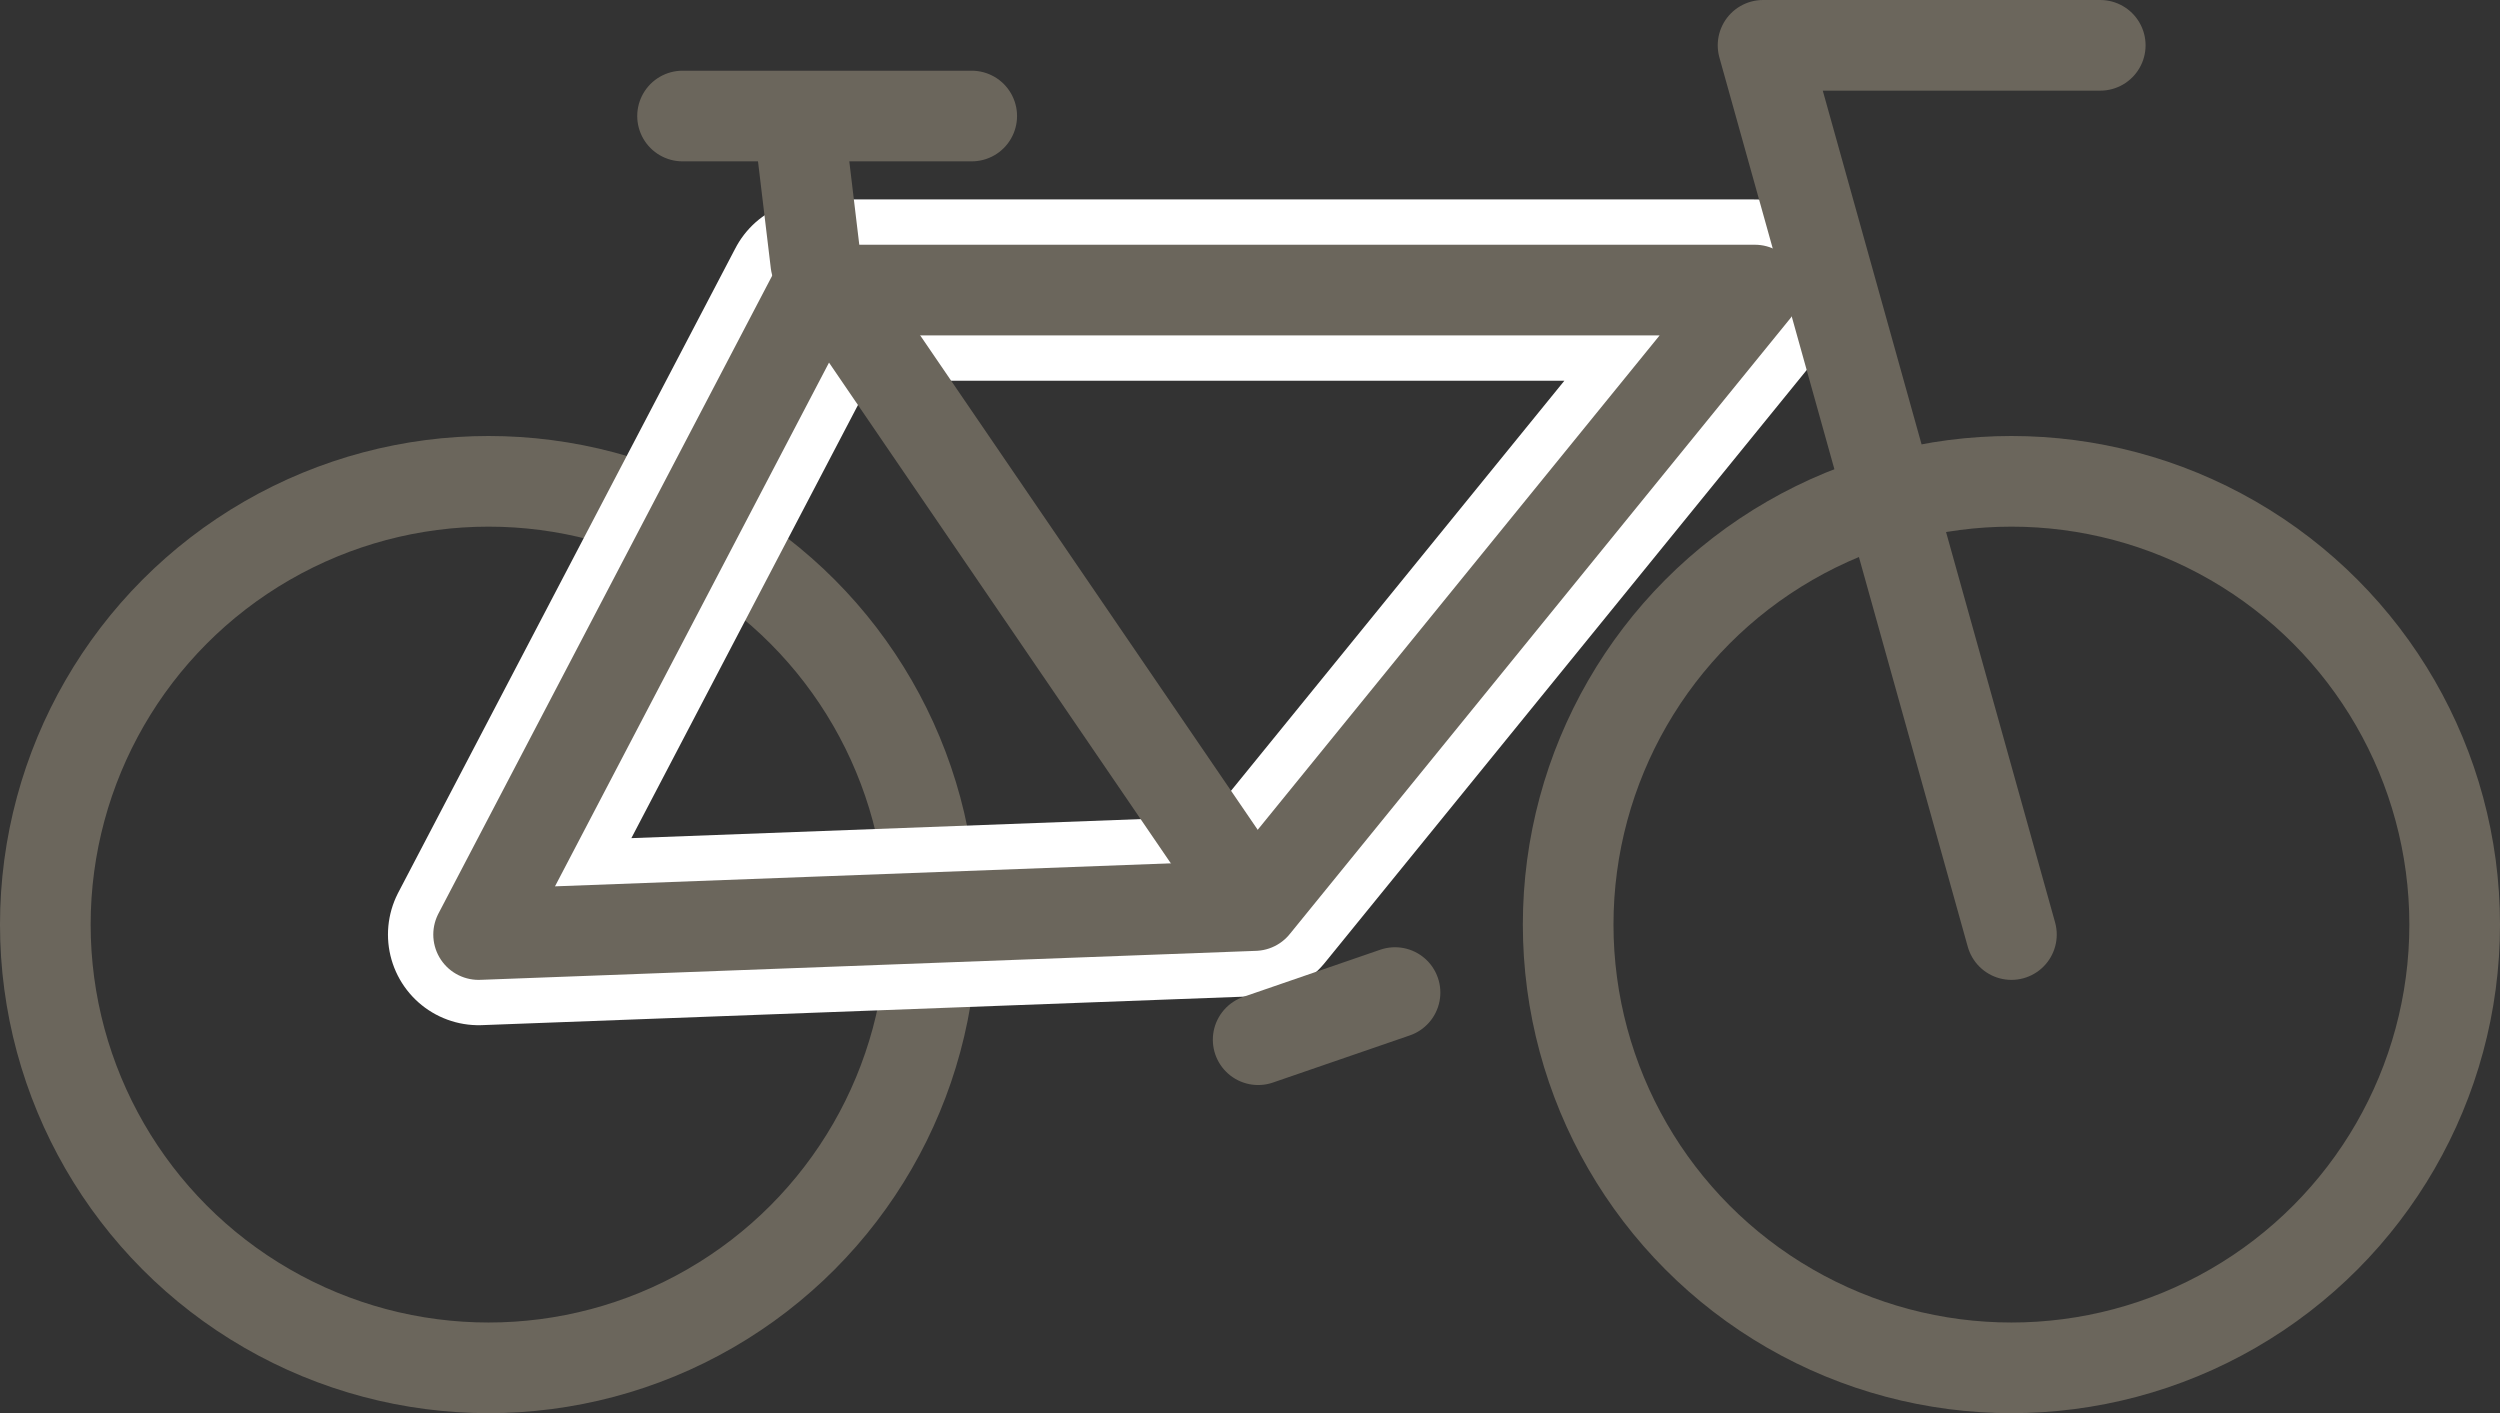
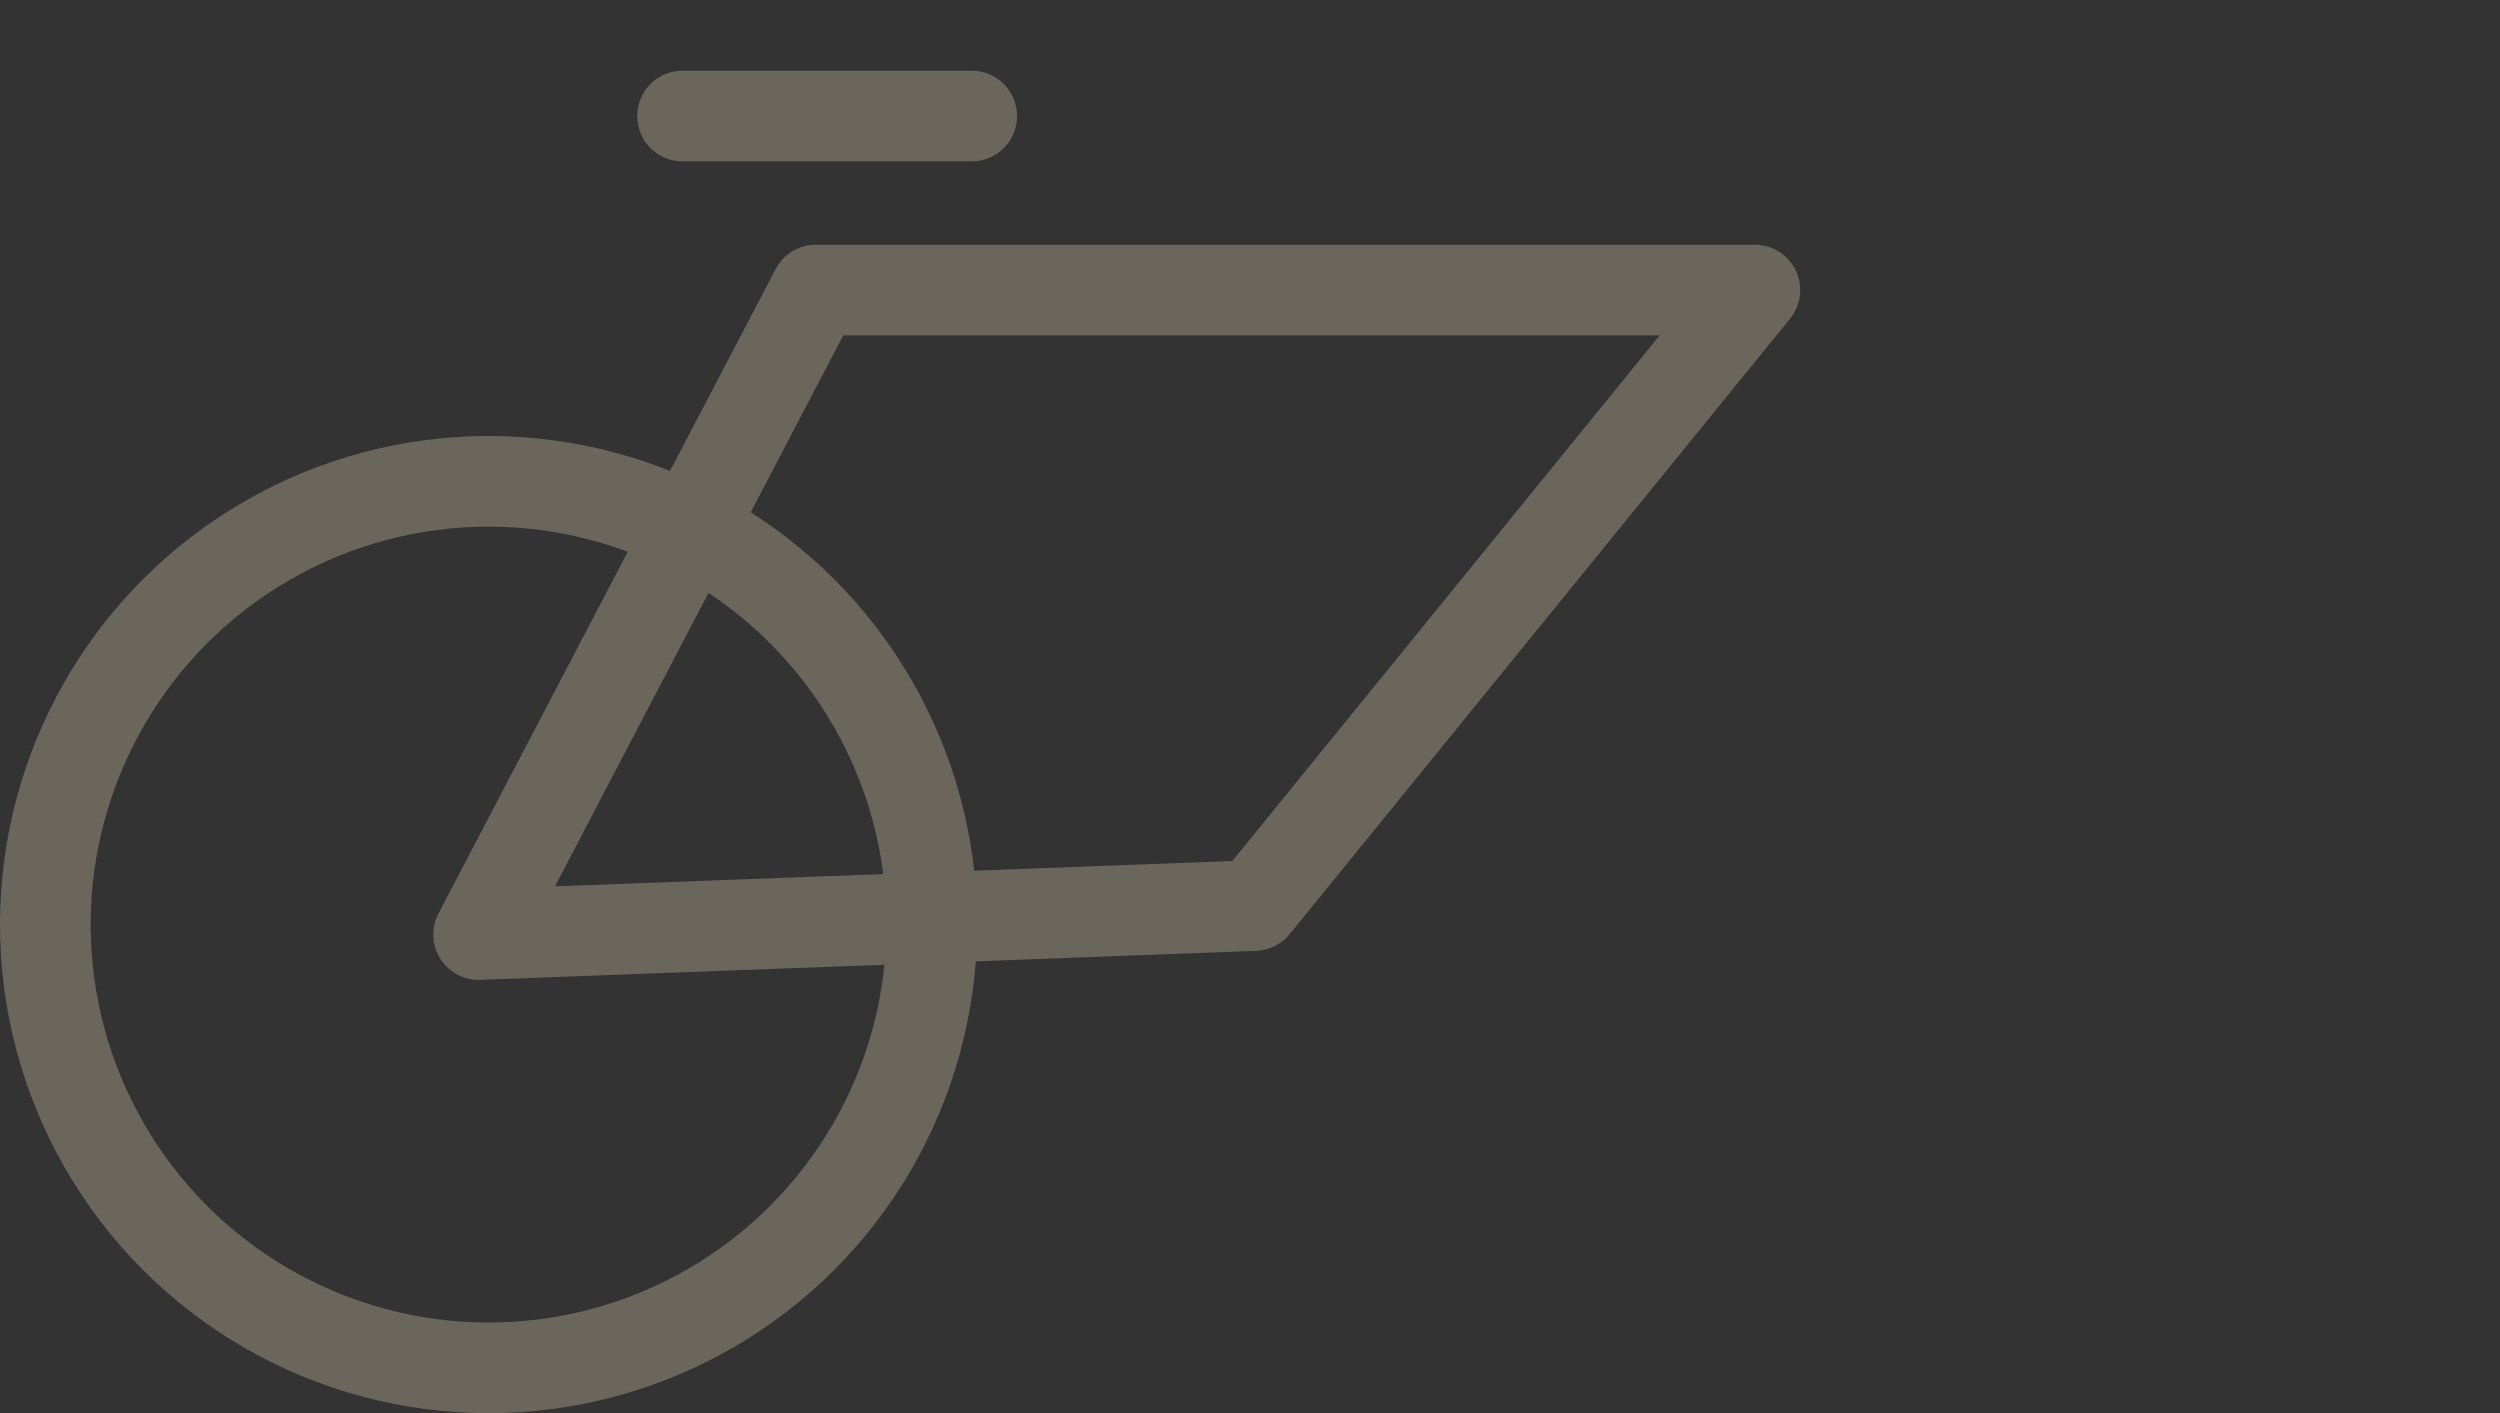
<svg xmlns="http://www.w3.org/2000/svg" xmlns:ns1="http://sodipodi.sourceforge.net/DTD/sodipodi-0.dtd" xmlns:ns2="http://www.inkscape.org/namespaces/inkscape" viewBox="0 0 27.58 15.59" version="1.1" id="svg23" ns1:docname="CDM-Icone-Velo.svg" width="27.58" height="15.59" ns2:version="0.92.4 (5da689c313, 2019-01-14)">
  <rect x="0" y="0" width="27.58" height="15.59" fill="#333333" stroke="none" />
  <ns1:namedview pagecolor="#ffffff" bordercolor="#666666" borderopacity="1" objecttolerance="10" gridtolerance="10" guidetolerance="10" ns2:pageopacity="0" ns2:pageshadow="2" ns2:window-width="924" ns2:window-height="707" id="namedview25" showgrid="false" ns2:zoom="11.8" ns2:cx="13.79" ns2:cy="7.7899995" ns2:window-x="0" ns2:window-y="156" ns2:window-maximized="0" ns2:current-layer="svg23" />
  <defs id="defs4">
    <style id="style2">.cls-1,.cls-2,.cls-3{fill:none;stroke-linejoin:round;}.cls-1,.cls-3{stroke:#6b665c;}.cls-1{stroke-linecap:round;}.cls-2{stroke:#fff;stroke-width:2px;}</style>
  </defs>
  <g id="MAQ" transform="translate(-1.21,-2.2)">
    <circle class="cls-1" cx="6.6" cy="12.4" r="4.89" id="circle6" style="fill:none;stroke:#6b665c;stroke-linecap:round;stroke-linejoin:round" />
-     <circle class="cls-1" cx="23.4" cy="12.4" r="4.89" id="circle8" style="fill:none;stroke:#6b665c;stroke-linecap:round;stroke-linejoin:round" />
-     <polygon class="cls-2" points="15.05,12.19 20.57,5.4 10.21,5.4 6.49,12.51 " id="polygon10" style="fill:none;stroke:#ffffff;stroke-width:2px;stroke-linejoin:round" />
    <polygon class="cls-3" points="15.05,12.19 20.57,5.4 10.21,5.4 6.49,12.51 " id="polygon12" style="fill:none;stroke:#6b665c;stroke-linejoin:round" />
-     <polyline class="cls-3" points="10.01 3.43 10.21 5.1 15.05 12.19" id="polyline14" style="fill:none;stroke:#6b665c;stroke-linejoin:round" />
    <line class="cls-1" x1="11.93" y1="3.48" x2="8.74" y2="3.48" id="line16" style="fill:none;stroke:#6b665c;stroke-linecap:round;stroke-linejoin:round" />
-     <line class="cls-1" x1="16.6" y1="13.15" x2="15.09" y2="13.67" id="line18" style="fill:none;stroke:#6b665c;stroke-linecap:round;stroke-linejoin:round" />
-     <polyline class="cls-1" points="24.38 2.7 20.66 2.7 23.4 12.51" id="polyline20" style="fill:none;stroke:#6b665c;stroke-linecap:round;stroke-linejoin:round" />
  </g>
</svg>